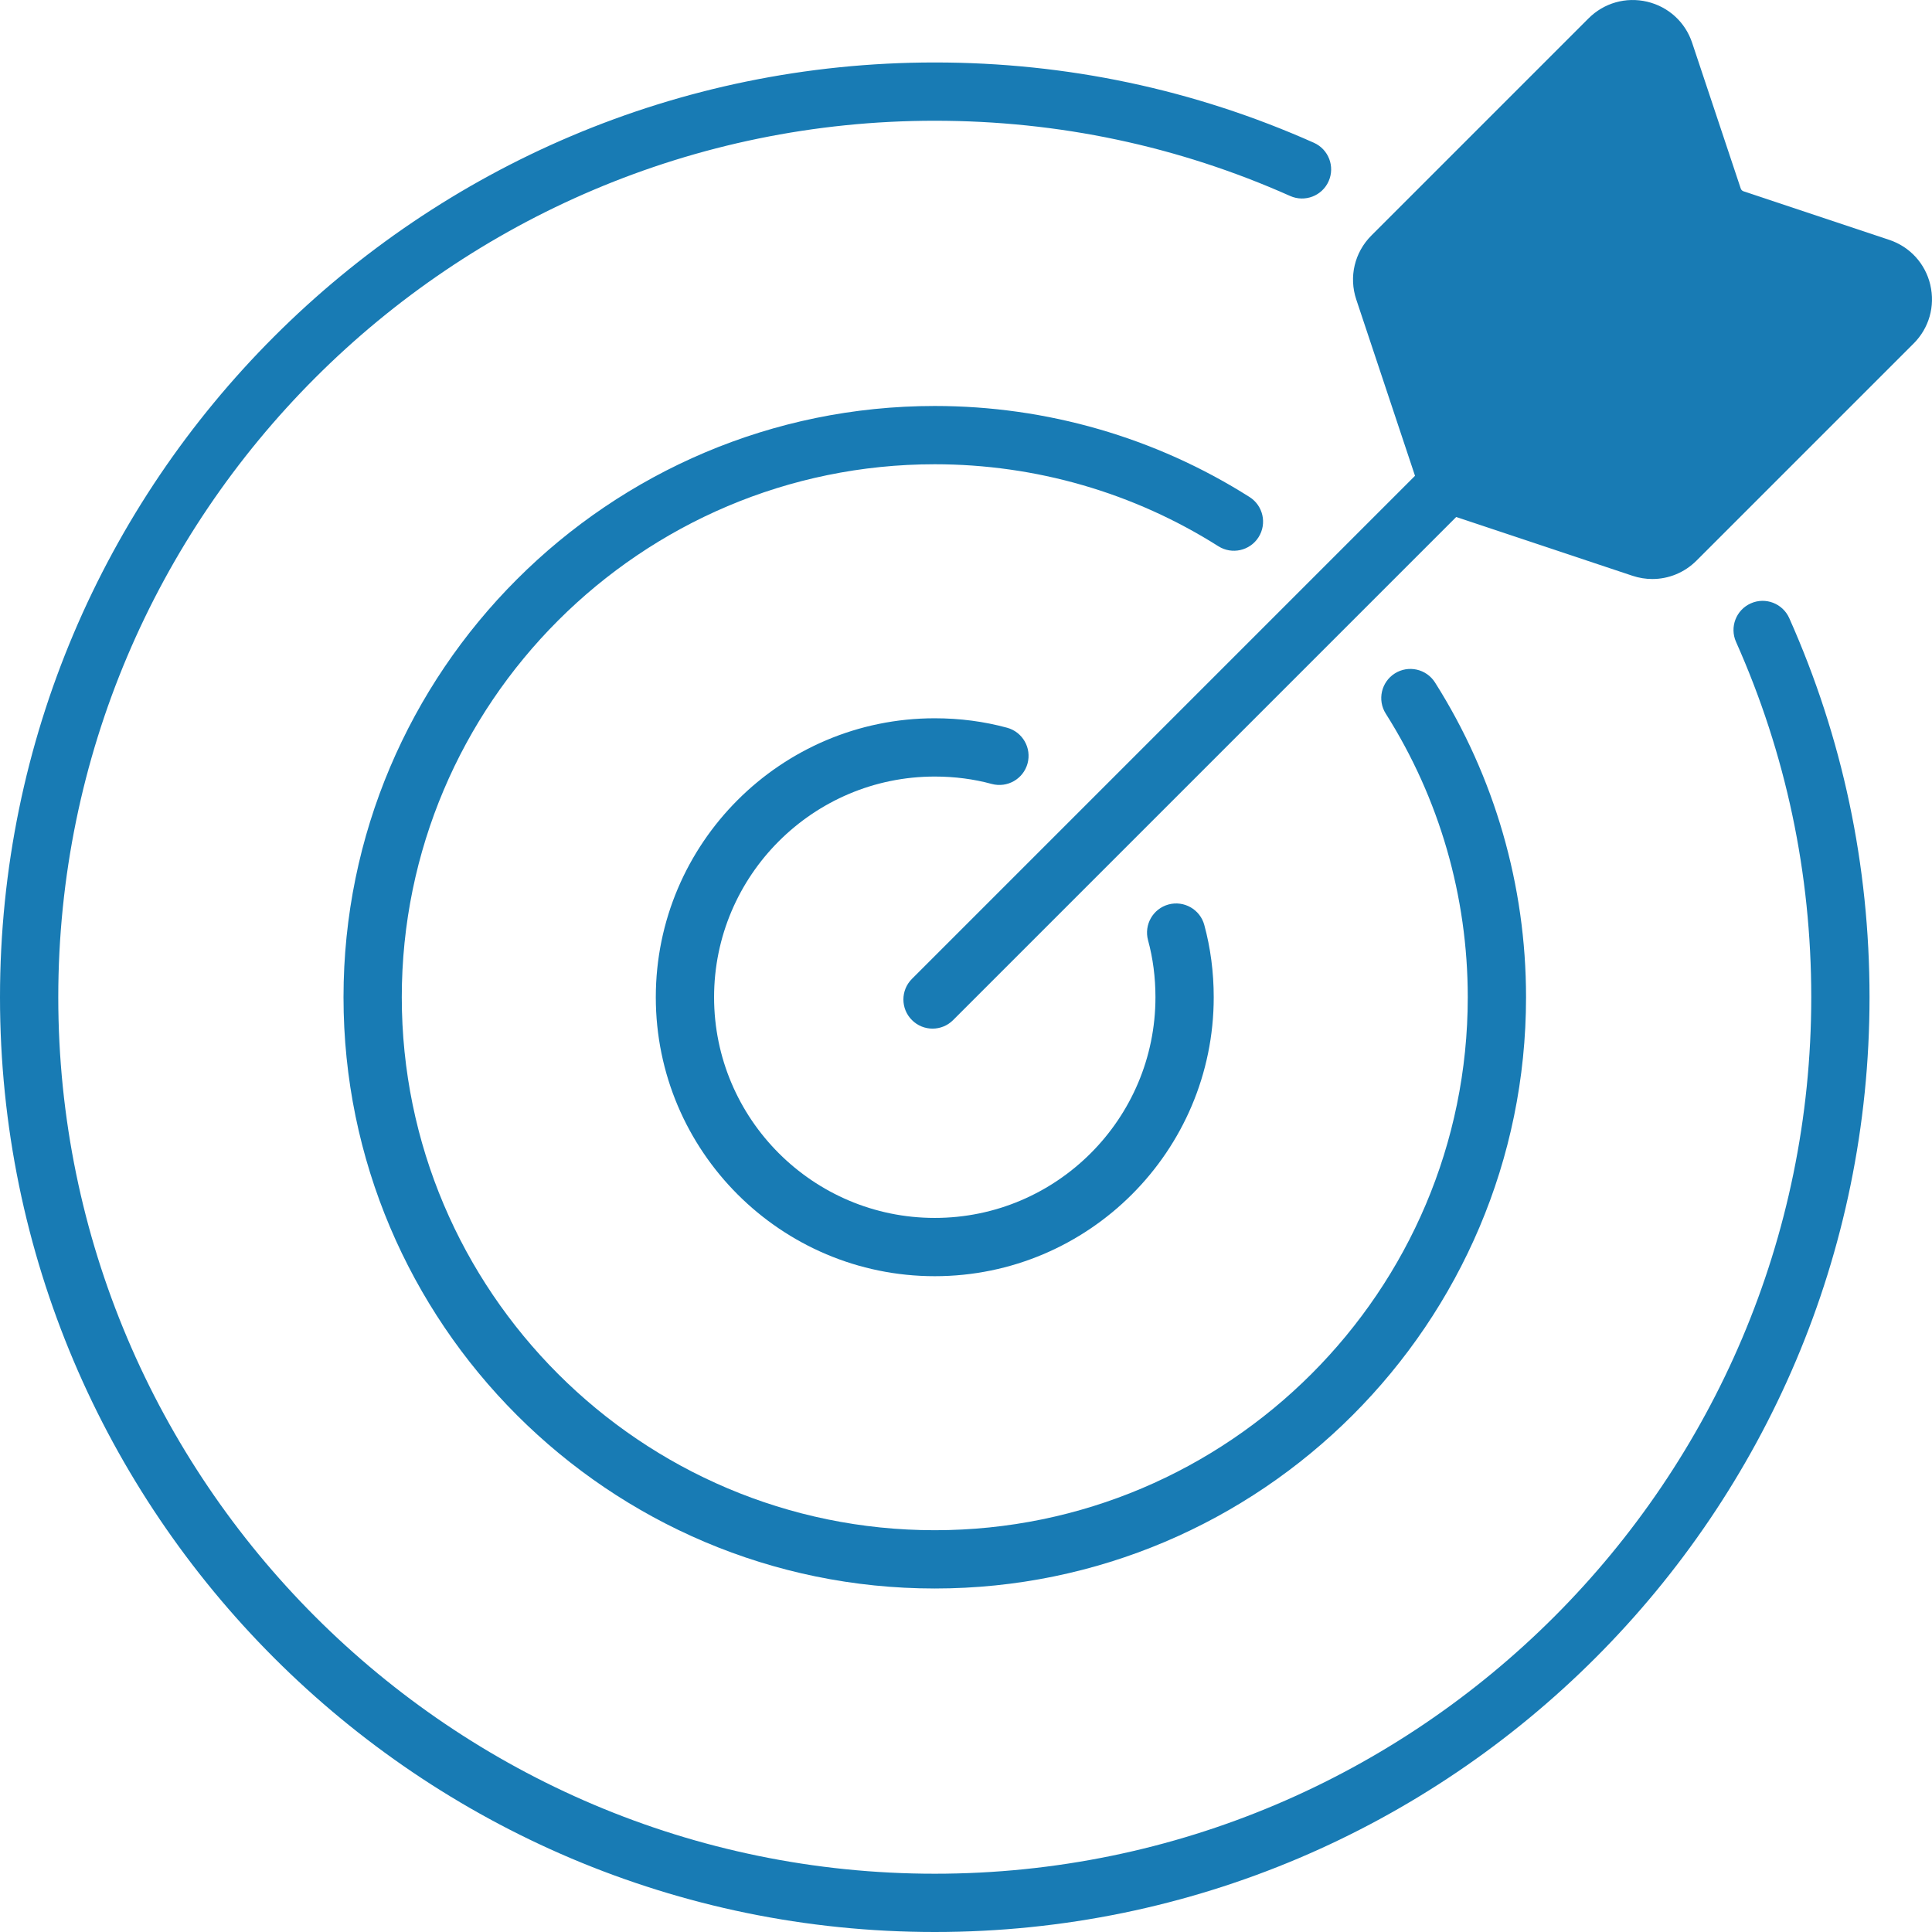
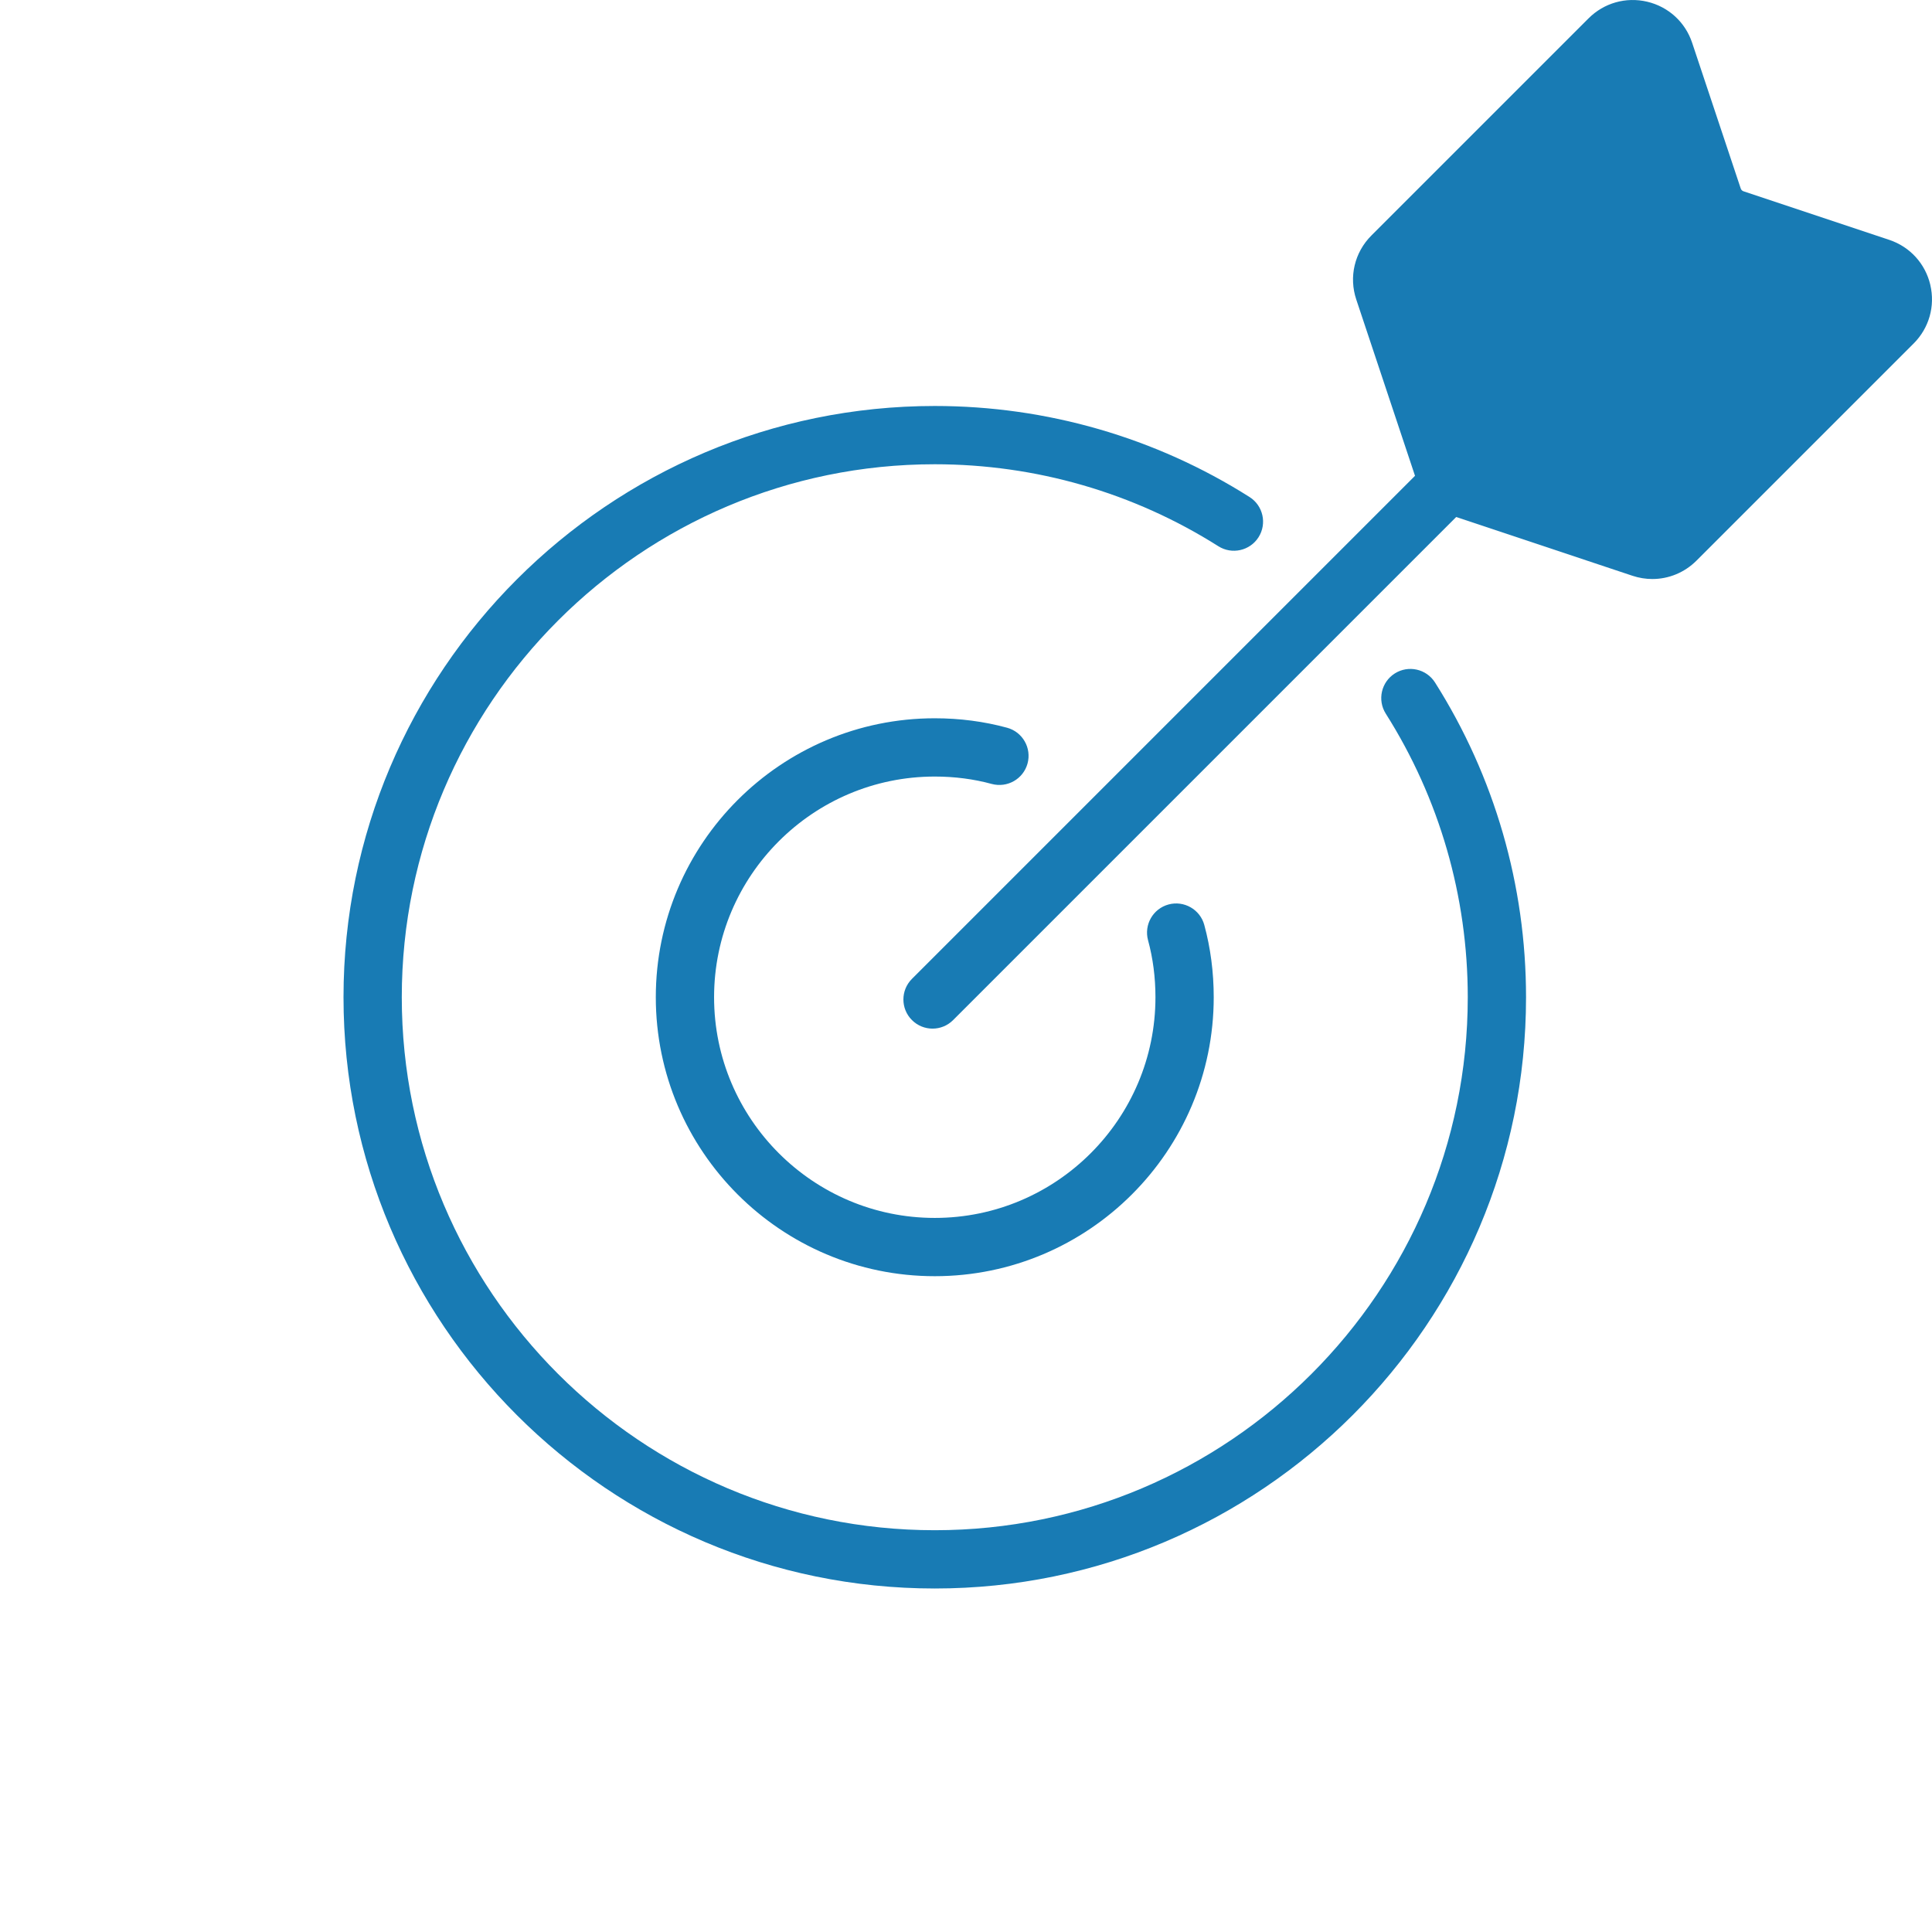
<svg xmlns="http://www.w3.org/2000/svg" id="a" viewBox="0 0 99.46 99.46">
  <defs>
    <style>.c{fill:#187bb4;}</style>
  </defs>
  <g id="b">
    <path class="c" d="M99.373,14.664c-.258-1.095-1.05-1.961-2.117-2.317l-7.501-2.5c-.065-.022-.118-.074-.141-.141l-2.501-7.5c-.354-1.067-1.221-1.859-2.315-2.118-1.095-.258-2.224.062-3.019.857l-11.179,11.179c-.87.869-1.168,2.133-.778,3.298l3.023,9.073-25.898,25.898c-.586.585-.586,1.536,0,2.121.293.293.677.44,1.06.44s.768-.146,1.06-.44l25.898-25.898,9.072,3.024c.338.113.685.168,1.027.168.839,0,1.654-.33,2.271-.946l11.179-11.178c.796-.795,1.116-1.924.858-3.019Z" />
    <path class="c" d="M48.122,39.977c1.02,0,2.007.128,2.933.381.802.214,1.623-.253,1.843-1.052.218-.799-.253-1.624-1.052-1.842-1.185-.323-2.437-.487-3.724-.487-7.919,0-14.361,6.442-14.361,14.361s6.442,14.361,14.361,14.361,14.361-6.442,14.361-14.361c0-1.286-.164-2.538-.486-3.722-.217-.8-1.047-1.27-1.842-1.053-.799.218-1.27,1.042-1.053,1.841.253.928.381,1.915.381,2.934,0,6.265-5.097,11.361-11.361,11.361s-11.361-5.097-11.361-11.361,5.097-11.361,11.361-11.361Z" />
    <path class="c" d="M64.791,27.655c.443-.7.234-1.627-.465-2.069-4.842-3.066-10.444-4.686-16.204-4.686-16.783,0-30.438,13.654-30.438,30.438s13.654,30.438,30.438,30.438,30.439-13.654,30.439-30.438c0-5.758-1.62-11.361-4.686-16.204-.444-.7-1.371-.907-2.07-.465-.699.443-.908,1.37-.465,2.07,2.762,4.362,4.221,9.41,4.221,14.599,0,15.129-12.309,27.438-27.439,27.438s-27.438-12.309-27.438-27.438,12.309-27.438,27.438-27.438c5.19,0,10.238,1.46,14.599,4.22.698.442,1.625.236,2.07-.465Z" />
-     <path class="c" d="M90.131,31.062c-.757.337-1.097,1.224-.76,1.981,2.57,5.766,3.873,11.921,3.873,18.295,0,24.88-20.241,45.122-45.122,45.122S3,76.219,3,51.338,23.241,6.216,48.122,6.216c6.374,0,12.529,1.303,18.296,3.873.755.337,1.644-.003,1.98-.759.337-.757-.003-1.644-.76-1.981-6.153-2.742-12.72-4.133-19.517-4.133C21.588,3.216,0,24.803,0,51.338s21.588,48.122,48.122,48.122,48.122-21.587,48.122-48.122c0-6.797-1.391-13.364-4.133-19.517-.338-.756-1.225-1.097-1.98-.759Z" />
  </g>
</svg>